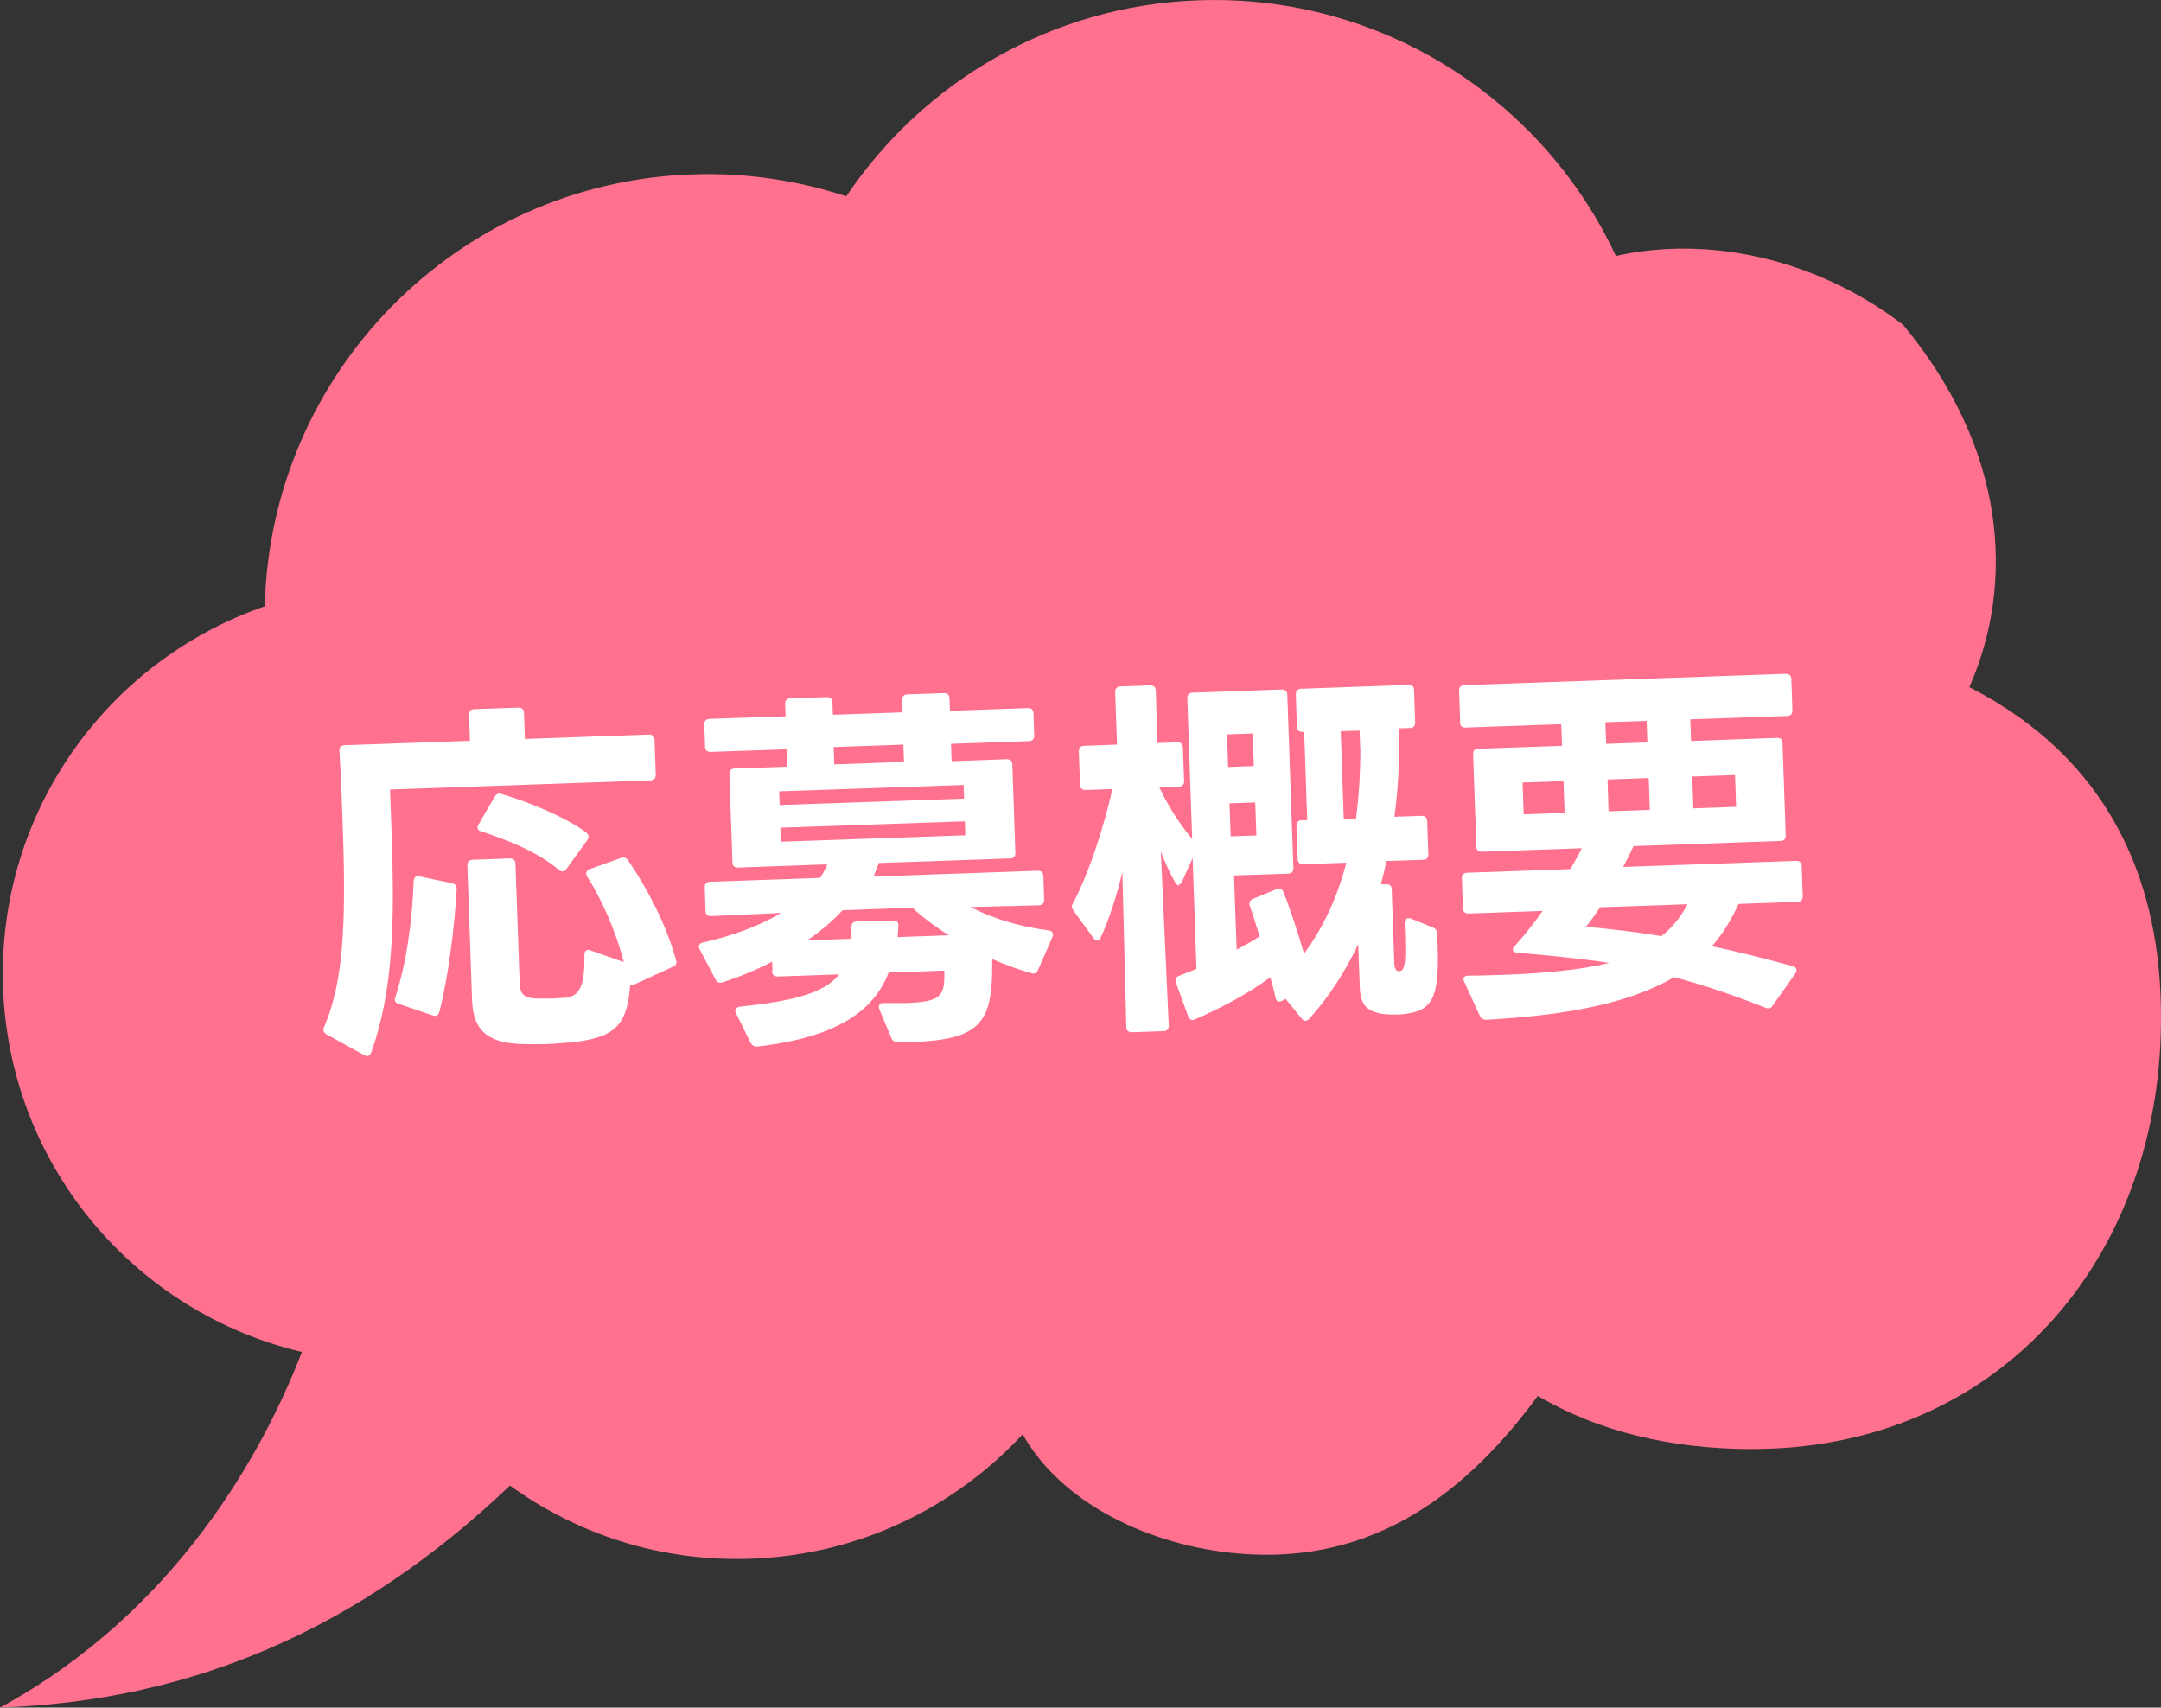
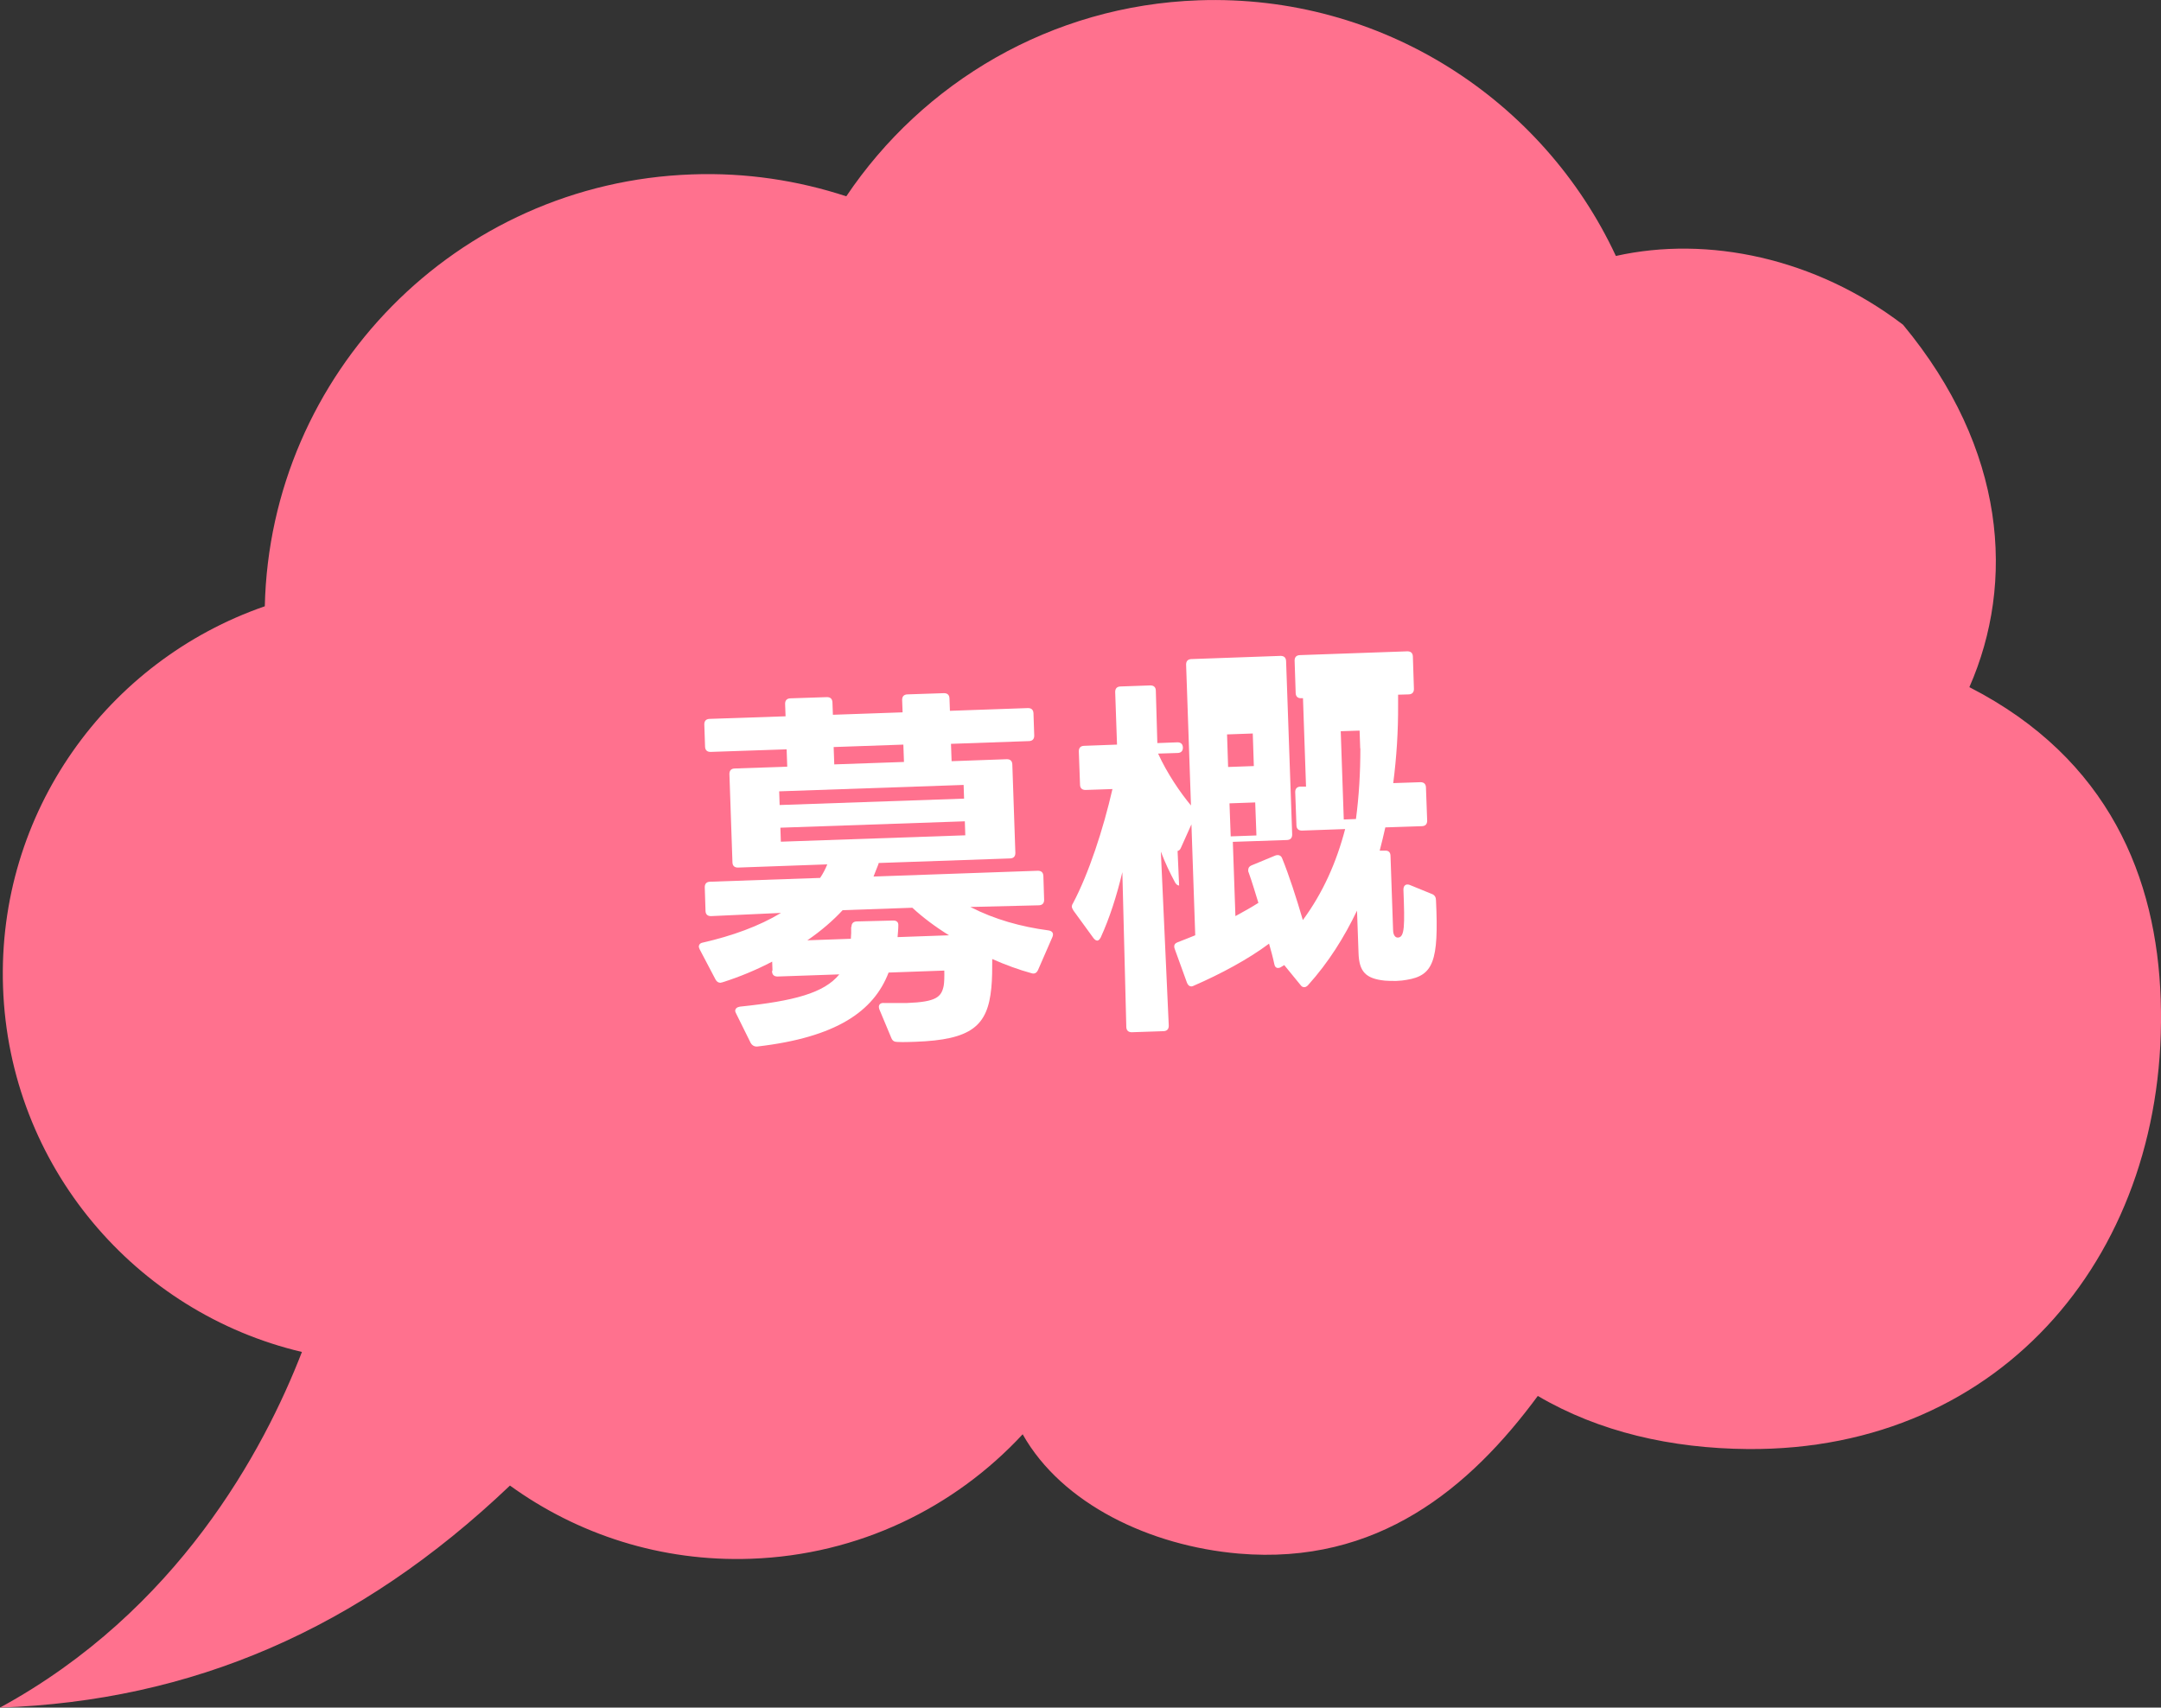
<svg xmlns="http://www.w3.org/2000/svg" id="_レイヤー_2" data-name="レイヤー 2" width="142" height="112.21" viewBox="0 0 142 112.21">
  <rect x="0" y="0" width="142" height="112.21" fill="#333333" stroke="none" />
  <defs>
    <style>
      .cls-1 {
        fill: #ff718e;
      }

      .cls-1, .cls-2 {
        stroke-width: 0px;
      }

      .cls-2 {
        fill: #fff;
      }
    </style>
  </defs>
  <g id="_レイアウト" data-name="レイアウト">
    <g>
      <path class="cls-1" d="M129.41,45.15c3.02-6.87,2.43-15.63-4.36-23.81-5.75-4.39-12.83-5.87-18.87-4.52C101.4,6.56,90.8-.4,78.76.02c-9.7.34-18.12,5.4-23.15,12.88-3.17-1.04-6.59-1.57-10.14-1.44-15.48.54-27.72,13.08-28.07,28.38C7.05,43.42-.2,53.38.2,64.88c.41,11.76,8.72,21.39,19.64,23.96-2.51,6.48-8.17,17.01-19.84,23.37,12.57-.44,23.56-5.11,33.51-14.59,4.44,3.21,9.93,5.02,15.83,4.81,7.1-.25,13.39-3.36,17.86-8.18,2.58,4.58,8.38,7.34,14.2,7.84,9.12.78,15.19-4.31,19.65-10.36,4.03,2.37,8.78,3.45,13.8,3.49,16.86.13,27.7-13.1,27.13-29.56-.26-7.93-3.37-15.79-12.56-20.5Z" />
      <g>
-         <path class="cls-2" d="M24.12,69.4s-.12-.02-.2-.07l-2.46-1.36c-.2-.12-.26-.27-.17-.47,1.27-2.93,1.44-6.68,1.25-12.7-.04-1.24-.13-3.83-.24-5.47,0-.22.11-.35.34-.36l8.24-.29-.06-1.72c0-.22.11-.35.34-.36l2.91-.1c.22,0,.35.11.36.34l.06,1.72,8.16-.29c.22,0,.35.11.36.34l.08,2.31c0,.22-.11.35-.34.36l-17.12.6.1,2.79c.2,5.8.14,10.36-1.34,14.5-.07.15-.14.23-.27.23ZM25.98,65.52c.7-2.12,1.12-5,1.2-7.62.02-.25.16-.36.39-.31l2.13.45c.2.04.33.16.31.39-.14,2.45-.55,5.8-1.14,8.06-.07.23-.19.31-.42.24l-2.27-.77c-.23-.07-.28-.24-.21-.44ZM37.32,68.51c-.42.04-.92.08-1.39.1-.5.02-.97,0-1.42,0-2.32-.02-3.42-.78-3.49-2.87l-.31-8.88c0-.22.11-.35.34-.36l2.46-.09c.22,0,.35.11.36.34l.28,7.91c.03.72.36.93,1.13.96.32-.01.65,0,.95,0,.32-.01.62-.05.87-.05.99-.08,1.34-.79,1.3-2.81,0-.27.14-.4.39-.31l2.2.77c-.55-2.12-1.49-4.19-2.41-5.62-.05-.07-.05-.15-.06-.2,0-.12.07-.23.21-.28l2.07-.74s.1-.03.15-.03c.12,0,.25.07.33.19,1.21,1.78,2.49,4.17,3.14,6.54,0,.05.03.07.03.12,0,.15-.09.28-.24.33l-2.53,1.16c-.12.05-.2.08-.27.03-.2,2.77-1.07,3.5-4.08,3.8ZM31.37,54.39s.02-.12.07-.2l1.06-1.83c.12-.18.24-.26.44-.19,1.96.58,4.14,1.5,5.57,2.52.1.1.16.17.16.27,0,.08-.02.15-.07.23l-1.4,1.94c-.07.1-.15.13-.22.13-.1,0-.17-.02-.25-.09-1.36-1.17-3.31-1.95-5.12-2.54-.15-.04-.23-.14-.23-.24Z" />
        <path class="cls-2" d="M50.76,63.76l-.02-.57c-1.03.54-2.13,1-3.27,1.36-.05,0-.1.03-.12.03-.15,0-.25-.07-.33-.21l-1.04-1.98c-.03-.07-.05-.12-.06-.17,0-.15.09-.25.26-.28,1.93-.44,3.7-1.08,5.14-1.95l-4.6.21c-.22,0-.35-.11-.36-.33l-.05-1.57c0-.22.11-.35.34-.36l7.24-.25c.19-.28.35-.59.47-.89l-5.87.21c-.22,0-.35-.11-.36-.33l-.2-5.82c0-.22.11-.35.34-.36l3.46-.12-.04-1.14-5,.17c-.22,0-.35-.11-.36-.34l-.05-1.47c0-.22.11-.35.34-.36l5-.17-.03-.82c0-.22.11-.35.34-.36l2.41-.08c.22,0,.35.11.36.34l.03.82,4.58-.16-.03-.82c0-.22.11-.35.34-.36l2.41-.08c.22,0,.35.11.36.34l.03.82,5.13-.18c.22,0,.35.11.36.34l.05,1.47c0,.22-.11.35-.34.36l-5.13.18.04,1.14,3.63-.13c.22,0,.35.11.36.34l.2,5.82c0,.22-.11.35-.34.36l-8.64.3s-.02.05-.02.08c-.12.28-.21.55-.32.81l10.8-.38c.22,0,.35.11.36.34l.05,1.57c0,.22-.11.35-.34.36l-4.51.11c1.6.82,3.33,1.3,5.14,1.54.25.04.35.19.26.42l-.95,2.18c-.09.2-.24.28-.44.21-.81-.22-1.69-.54-2.57-.93,0,.65,0,1.3-.06,1.9-.24,2.5-1.3,3.41-5.01,3.54-.35.01-.75.03-1.15.01-.2,0-.33-.06-.41-.26l-.79-1.89s-.03-.1-.03-.15c0-.17.12-.28.34-.26.6,0,1.1.01,1.52,0,1.92-.07,2.25-.4,2.4-1.13.04-.23.05-.6.04-1l-3.66.13c-.98,2.55-3.44,4.26-8.63,4.86h-.05c-.17,0-.3-.09-.38-.23l-.97-1.96s-.05-.1-.05-.15c0-.15.12-.25.31-.28,3.55-.37,5.53-.89,6.53-2.12l-4.06.14c-.22,0-.35-.11-.36-.34ZM63.32,51.58l-12.12.42.03.9,12.12-.42-.03-.9ZM63.4,53.97l-12.12.42.03.92,12.12-.42-.03-.92ZM55.95,60.91c0-.22.11-.35.34-.36l2.41-.06c.2,0,.33.09.33.29,0,.27-.03.52-.05.8l3.38-.12c-.92-.57-1.74-1.19-2.41-1.81l-4.58.16c-.62.67-1.4,1.35-2.32,1.98l2.86-.1c.02-.25.03-.5.02-.77ZM59.36,48.93l-4.58.16.04,1.14,4.58-.16-.04-1.14Z" />
-         <path class="cls-2" d="M77.48,58.19c-.1,0-.18-.07-.26-.19-.35-.66-.67-1.32-.94-2.04l.52,11.44c0,.22-.11.35-.34.36l-2.09.07c-.22,0-.35-.11-.36-.34l-.26-10.18c-.37,1.56-.84,3.02-1.42,4.29-.07.13-.14.2-.22.21-.1,0-.18-.07-.26-.17l-1.31-1.8c-.05-.1-.11-.17-.11-.27,0-.05.02-.13.07-.2,1.05-1.98,2-4.9,2.6-7.52l-1.77.06c-.22,0-.35-.11-.36-.33l-.08-2.21c0-.22.11-.35.34-.36l2.17-.08-.12-3.46c0-.22.11-.35.34-.36l1.97-.07c.22,0,.35.11.36.33l.1,3.46,1.32-.05c.22,0,.35.11.36.34l.08,2.21c0,.22-.11.35-.34.36l-1.29.04c.59,1.3,1.46,2.57,2.16,3.41l-.32-9.26c0-.22.11-.35.34-.36l5.87-.21c.22,0,.35.11.36.34l.4,11.4c0,.22-.11.35-.34.36l-3.56.12.17,4.88c.54-.29,1.05-.58,1.51-.87-.2-.64-.4-1.33-.64-2-.03-.05-.03-.1-.03-.15,0-.15.07-.25.21-.31l1.57-.65c.07-.03.12-.03.17-.03.12,0,.23.07.28.21.44,1.08.94,2.61,1.36,4.06,1.31-1.77,2.21-3.79,2.78-5.98l-2.84.1c-.22,0-.35-.11-.36-.34l-.08-2.19c0-.22.11-.35.34-.36h.37s-.2-5.81-.2-5.81h-.12c-.22.01-.35-.11-.36-.33l-.07-2.14c0-.22.11-.35.34-.36l7.07-.25c.22,0,.35.11.36.33l.07,2.14c0,.22-.11.35-.34.36l-.7.02c0,.22,0,.45,0,.67.01,1.72-.1,3.44-.32,5.14l1.79-.06c.22,0,.35.11.36.34l.08,2.19c0,.22-.11.35-.34.36l-2.41.08c-.11.5-.24,1.03-.37,1.53h.35c.22-.02.35.1.36.32l.17,4.88c0,.22.06.37.14.44.05.05.1.07.18.07.45-.02.45-.79.36-3.15,0-.27.16-.4.41-.31l1.47.6c.18.07.26.22.26.42.19,4-.18,4.94-1.94,5.22-.15.03-.4.06-.67.07-.27,0-.55,0-.75-.02-1.28-.13-1.69-.61-1.73-1.81l-.1-2.79c-.84,1.75-1.87,3.4-3.22,4.9-.07.08-.17.13-.24.13-.1,0-.18-.04-.25-.14l-1.07-1.31-.22.13c-.07.05-.12.05-.2.06-.1,0-.2-.07-.23-.24-.09-.44-.23-.94-.35-1.36-1.36,1.02-3.19,2-4.94,2.76-.05.03-.12.05-.15.05-.15,0-.25-.09-.31-.26l-.8-2.21c-.03-.07-.03-.12-.03-.17,0-.12.07-.2.22-.26.37-.14.76-.3,1.16-.46l-.25-7.29-.69,1.54c-.05.13-.14.2-.22.21ZM82.32,48.2l-1.69.06.07,2.14,1.69-.06-.07-2.14ZM82.48,52.73l-1.69.06.08,2.17,1.69-.06-.08-2.17ZM89.38,49.18l-.04-1.17-1.24.04.2,5.8.8-.03c.2-1.5.29-3.05.29-4.64Z" />
-         <path class="cls-2" d="M95.95,47.45l-.07-2.07c0-.22.11-.35.34-.36l21.13-.74c.22,0,.35.11.36.34l.07,2.07c0,.22-.11.35-.34.36l-6.37.22.05,1.42,5.65-.2c.25,0,.35.11.36.34l.21,6.07c0,.22-.09.35-.34.36l-9.66.34c-.21.46-.44.91-.68,1.37l11.37-.4c.22,0,.35.11.36.34l.07,1.99c0,.22-.11.35-.34.36l-3.88.14c-.46,1.01-1.03,1.96-1.75,2.78,1.63.34,3.44.8,5.33,1.31.15.04.23.14.23.27,0,.05-.02.13-.07.2l-1.5,2.12c-.12.18-.27.23-.47.14-1.67-.66-3.74-1.41-6-2.01-3.17,1.86-7.59,2.53-12.34,2.8-.22,0-.35-.09-.43-.26l-1.02-2.23c-.03-.07-.05-.12-.06-.17,0-.15.12-.23.32-.24.75,0,1.49-.03,2.24-.05,2.66-.09,5.22-.33,7.02-.79-2.03-.3-4.25-.52-6.05-.66-.17-.02-.28-.09-.28-.21,0-.08.04-.15.12-.23.6-.67,1.24-1.46,1.84-2.31l-4.88.17c-.22,0-.35-.11-.36-.33l-.07-1.99c0-.22.11-.35.34-.36l6.79-.24c.28-.48.54-.94.75-1.37l-6.57.23c-.25,0-.35-.11-.36-.34l-.21-6.07c0-.22.09-.35.34-.36l5.5-.19-.05-1.42-6.3.22c-.22,0-.35-.11-.36-.34ZM102.81,53.42l-.07-2.09-2.69.09.07,2.09,2.69-.09ZM109.17,61.52c.75-.6,1.25-1.24,1.72-2.1l-5.75.2c-.33.49-.64.95-.93,1.28,1.42.12,3.38.35,4.96.62ZM108.25,48.79l-.05-1.42-2.71.09.05,1.42,2.71-.09ZM108.41,53.22l-.07-2.09-2.71.09.07,2.09,2.71-.09ZM114.08,53.02l-.07-2.09-2.81.1.07,2.09,2.81-.1Z" />
+         <path class="cls-2" d="M77.48,58.19c-.1,0-.18-.07-.26-.19-.35-.66-.67-1.32-.94-2.04l.52,11.44c0,.22-.11.35-.34.36l-2.09.07c-.22,0-.35-.11-.36-.34l-.26-10.18c-.37,1.56-.84,3.02-1.42,4.29-.07.13-.14.2-.22.21-.1,0-.18-.07-.26-.17l-1.31-1.8c-.05-.1-.11-.17-.11-.27,0-.05.02-.13.07-.2,1.05-1.98,2-4.9,2.6-7.52l-1.77.06c-.22,0-.35-.11-.36-.33l-.08-2.21c0-.22.11-.35.34-.36l2.17-.08-.12-3.46c0-.22.11-.35.34-.36l1.97-.07c.22,0,.35.11.36.33l.1,3.46,1.32-.05c.22,0,.35.11.36.34c0,.22-.11.35-.34.36l-1.29.04c.59,1.3,1.46,2.57,2.16,3.41l-.32-9.26c0-.22.11-.35.34-.36l5.87-.21c.22,0,.35.11.36.34l.4,11.4c0,.22-.11.35-.34.36l-3.56.12.17,4.88c.54-.29,1.05-.58,1.51-.87-.2-.64-.4-1.33-.64-2-.03-.05-.03-.1-.03-.15,0-.15.07-.25.21-.31l1.57-.65c.07-.03.12-.03.17-.03.12,0,.23.07.28.21.44,1.08.94,2.61,1.36,4.06,1.31-1.77,2.21-3.79,2.78-5.98l-2.84.1c-.22,0-.35-.11-.36-.34l-.08-2.19c0-.22.11-.35.34-.36h.37s-.2-5.81-.2-5.81h-.12c-.22.01-.35-.11-.36-.33l-.07-2.14c0-.22.11-.35.34-.36l7.07-.25c.22,0,.35.11.36.33l.07,2.14c0,.22-.11.35-.34.36l-.7.02c0,.22,0,.45,0,.67.01,1.72-.1,3.44-.32,5.14l1.79-.06c.22,0,.35.11.36.34l.08,2.19c0,.22-.11.35-.34.36l-2.41.08c-.11.5-.24,1.03-.37,1.53h.35c.22-.02.35.1.36.32l.17,4.88c0,.22.06.37.14.44.05.05.1.07.18.07.45-.02.45-.79.36-3.15,0-.27.16-.4.41-.31l1.47.6c.18.07.26.22.26.42.19,4-.18,4.94-1.94,5.22-.15.03-.4.06-.67.07-.27,0-.55,0-.75-.02-1.28-.13-1.69-.61-1.73-1.81l-.1-2.79c-.84,1.75-1.87,3.4-3.22,4.9-.07.08-.17.13-.24.13-.1,0-.18-.04-.25-.14l-1.07-1.31-.22.13c-.07.05-.12.05-.2.06-.1,0-.2-.07-.23-.24-.09-.44-.23-.94-.35-1.36-1.36,1.02-3.19,2-4.94,2.76-.05.03-.12.05-.15.05-.15,0-.25-.09-.31-.26l-.8-2.21c-.03-.07-.03-.12-.03-.17,0-.12.07-.2.22-.26.37-.14.76-.3,1.16-.46l-.25-7.29-.69,1.54c-.05.13-.14.2-.22.21ZM82.32,48.2l-1.69.06.07,2.14,1.69-.06-.07-2.14ZM82.48,52.73l-1.69.06.08,2.17,1.69-.06-.08-2.17ZM89.38,49.18l-.04-1.17-1.24.04.2,5.8.8-.03c.2-1.5.29-3.05.29-4.64Z" />
      </g>
    </g>
  </g>
</svg>